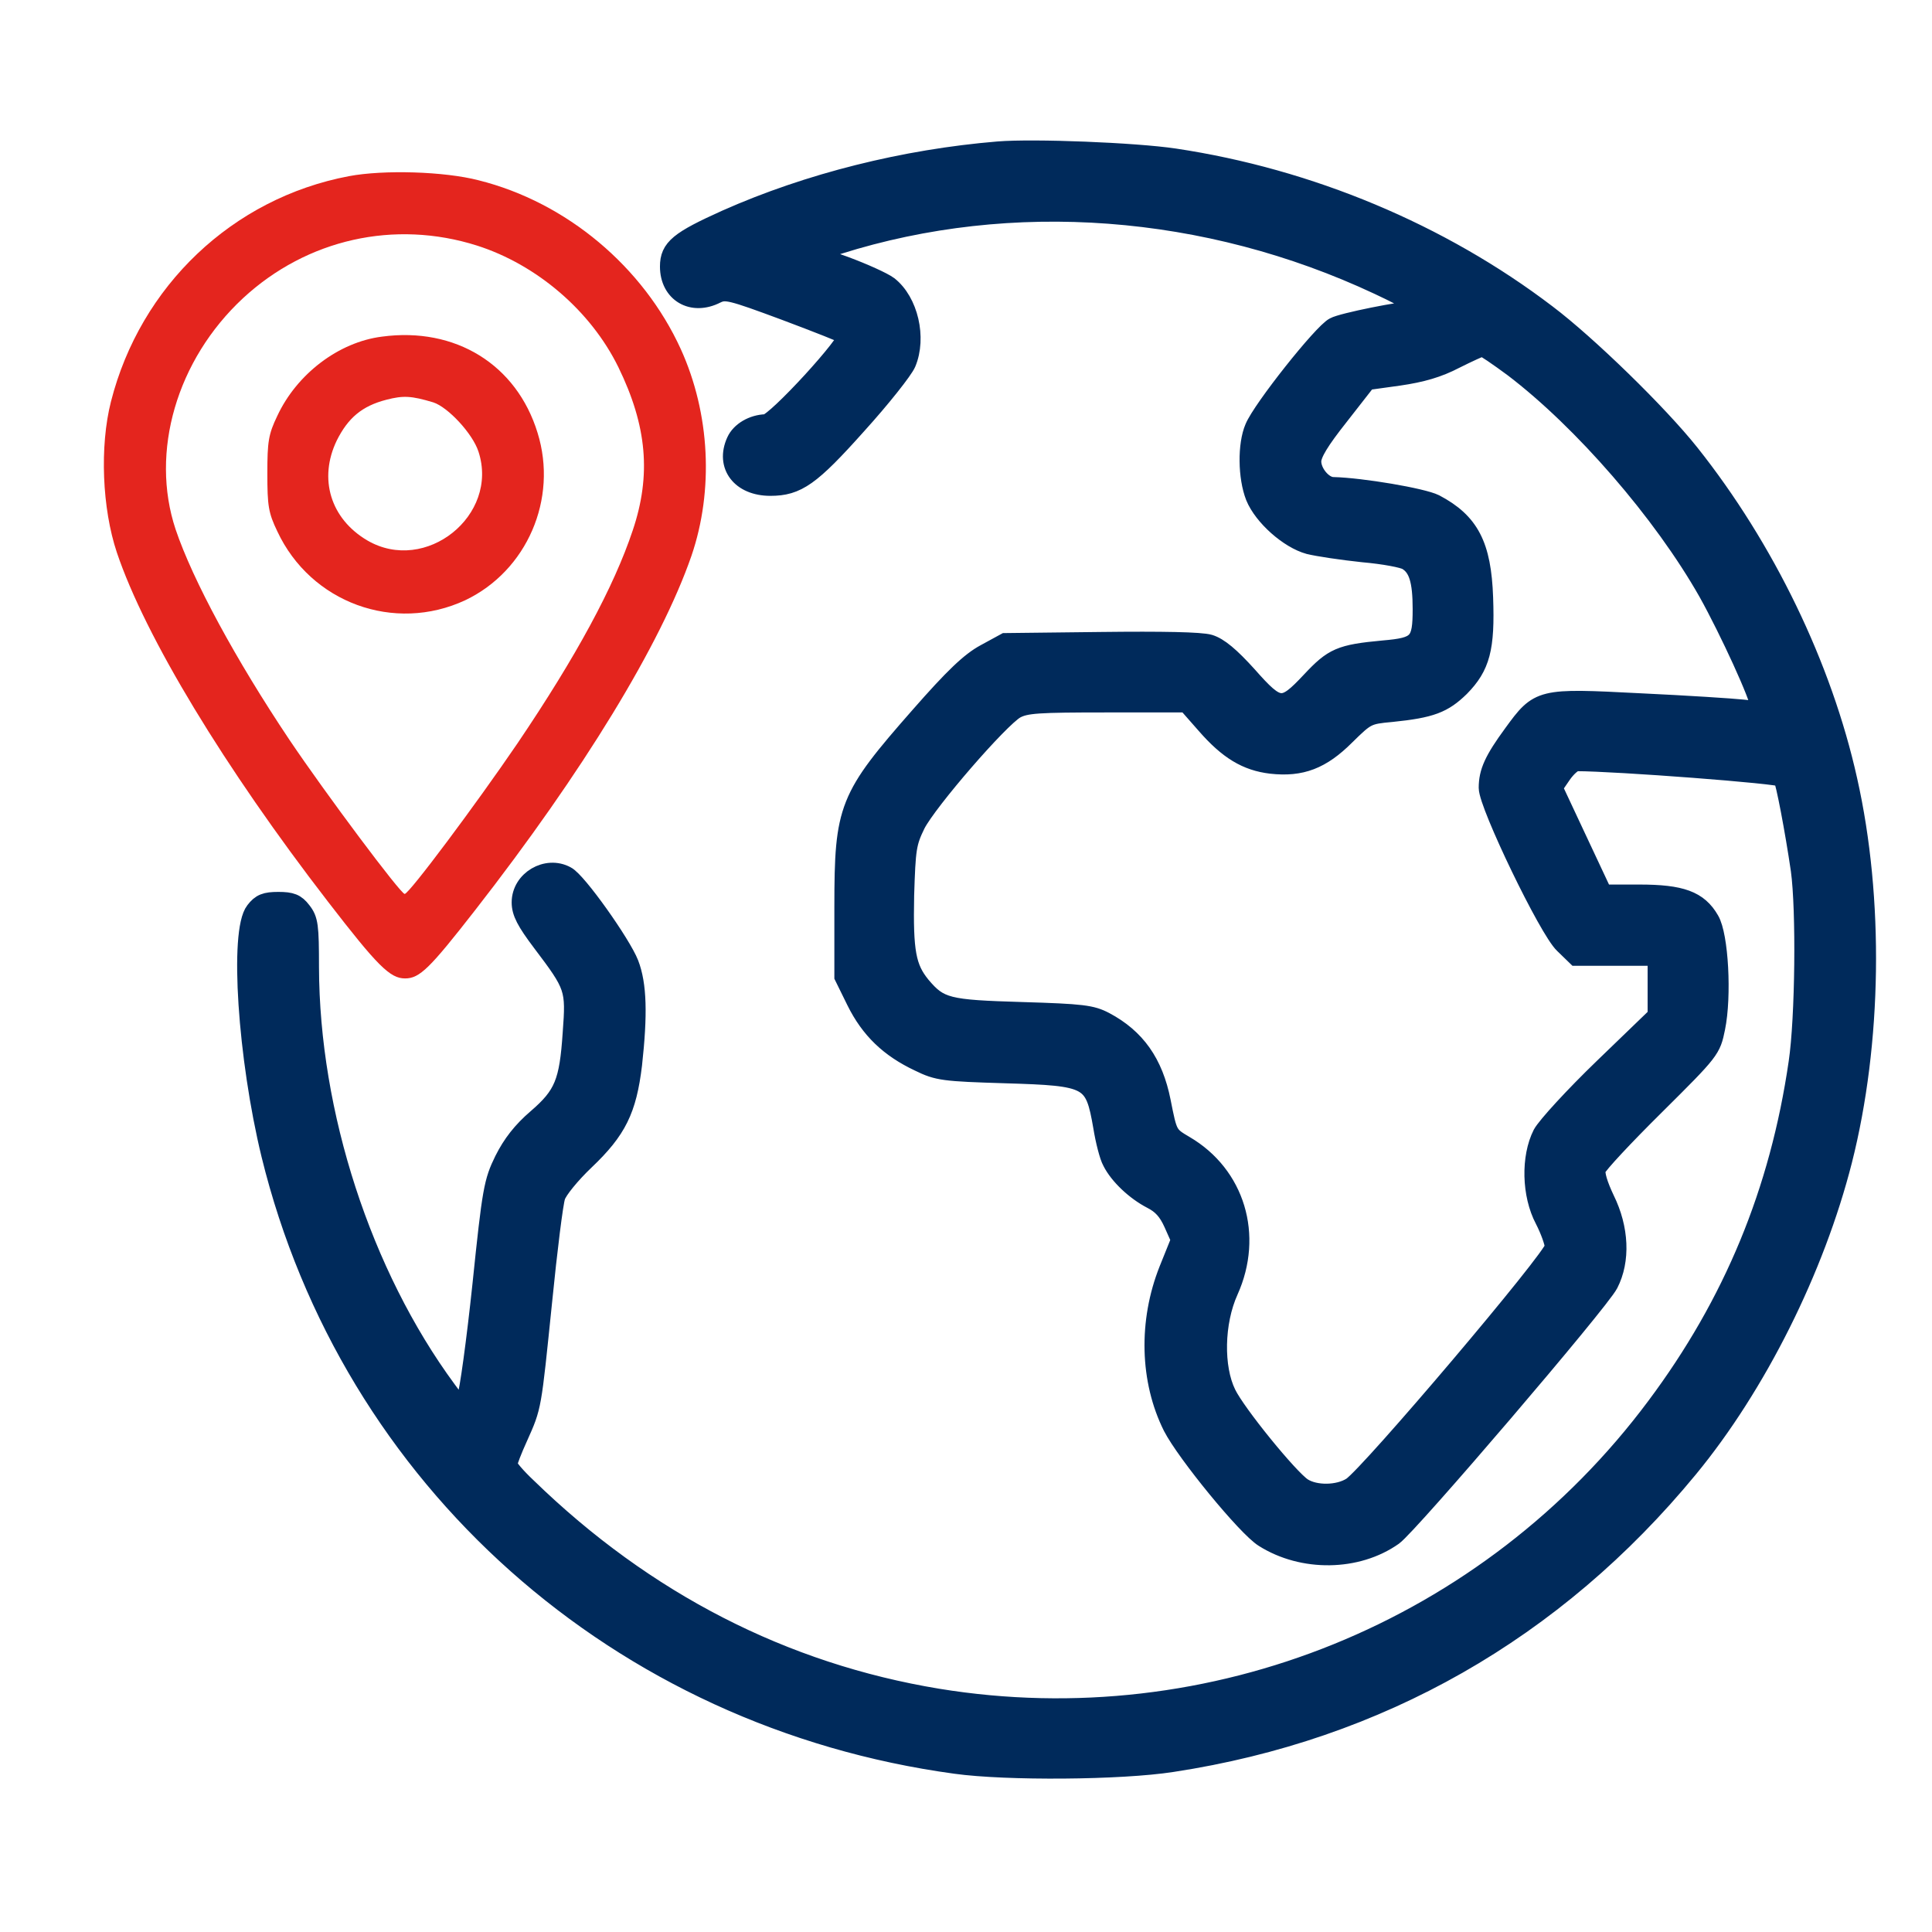
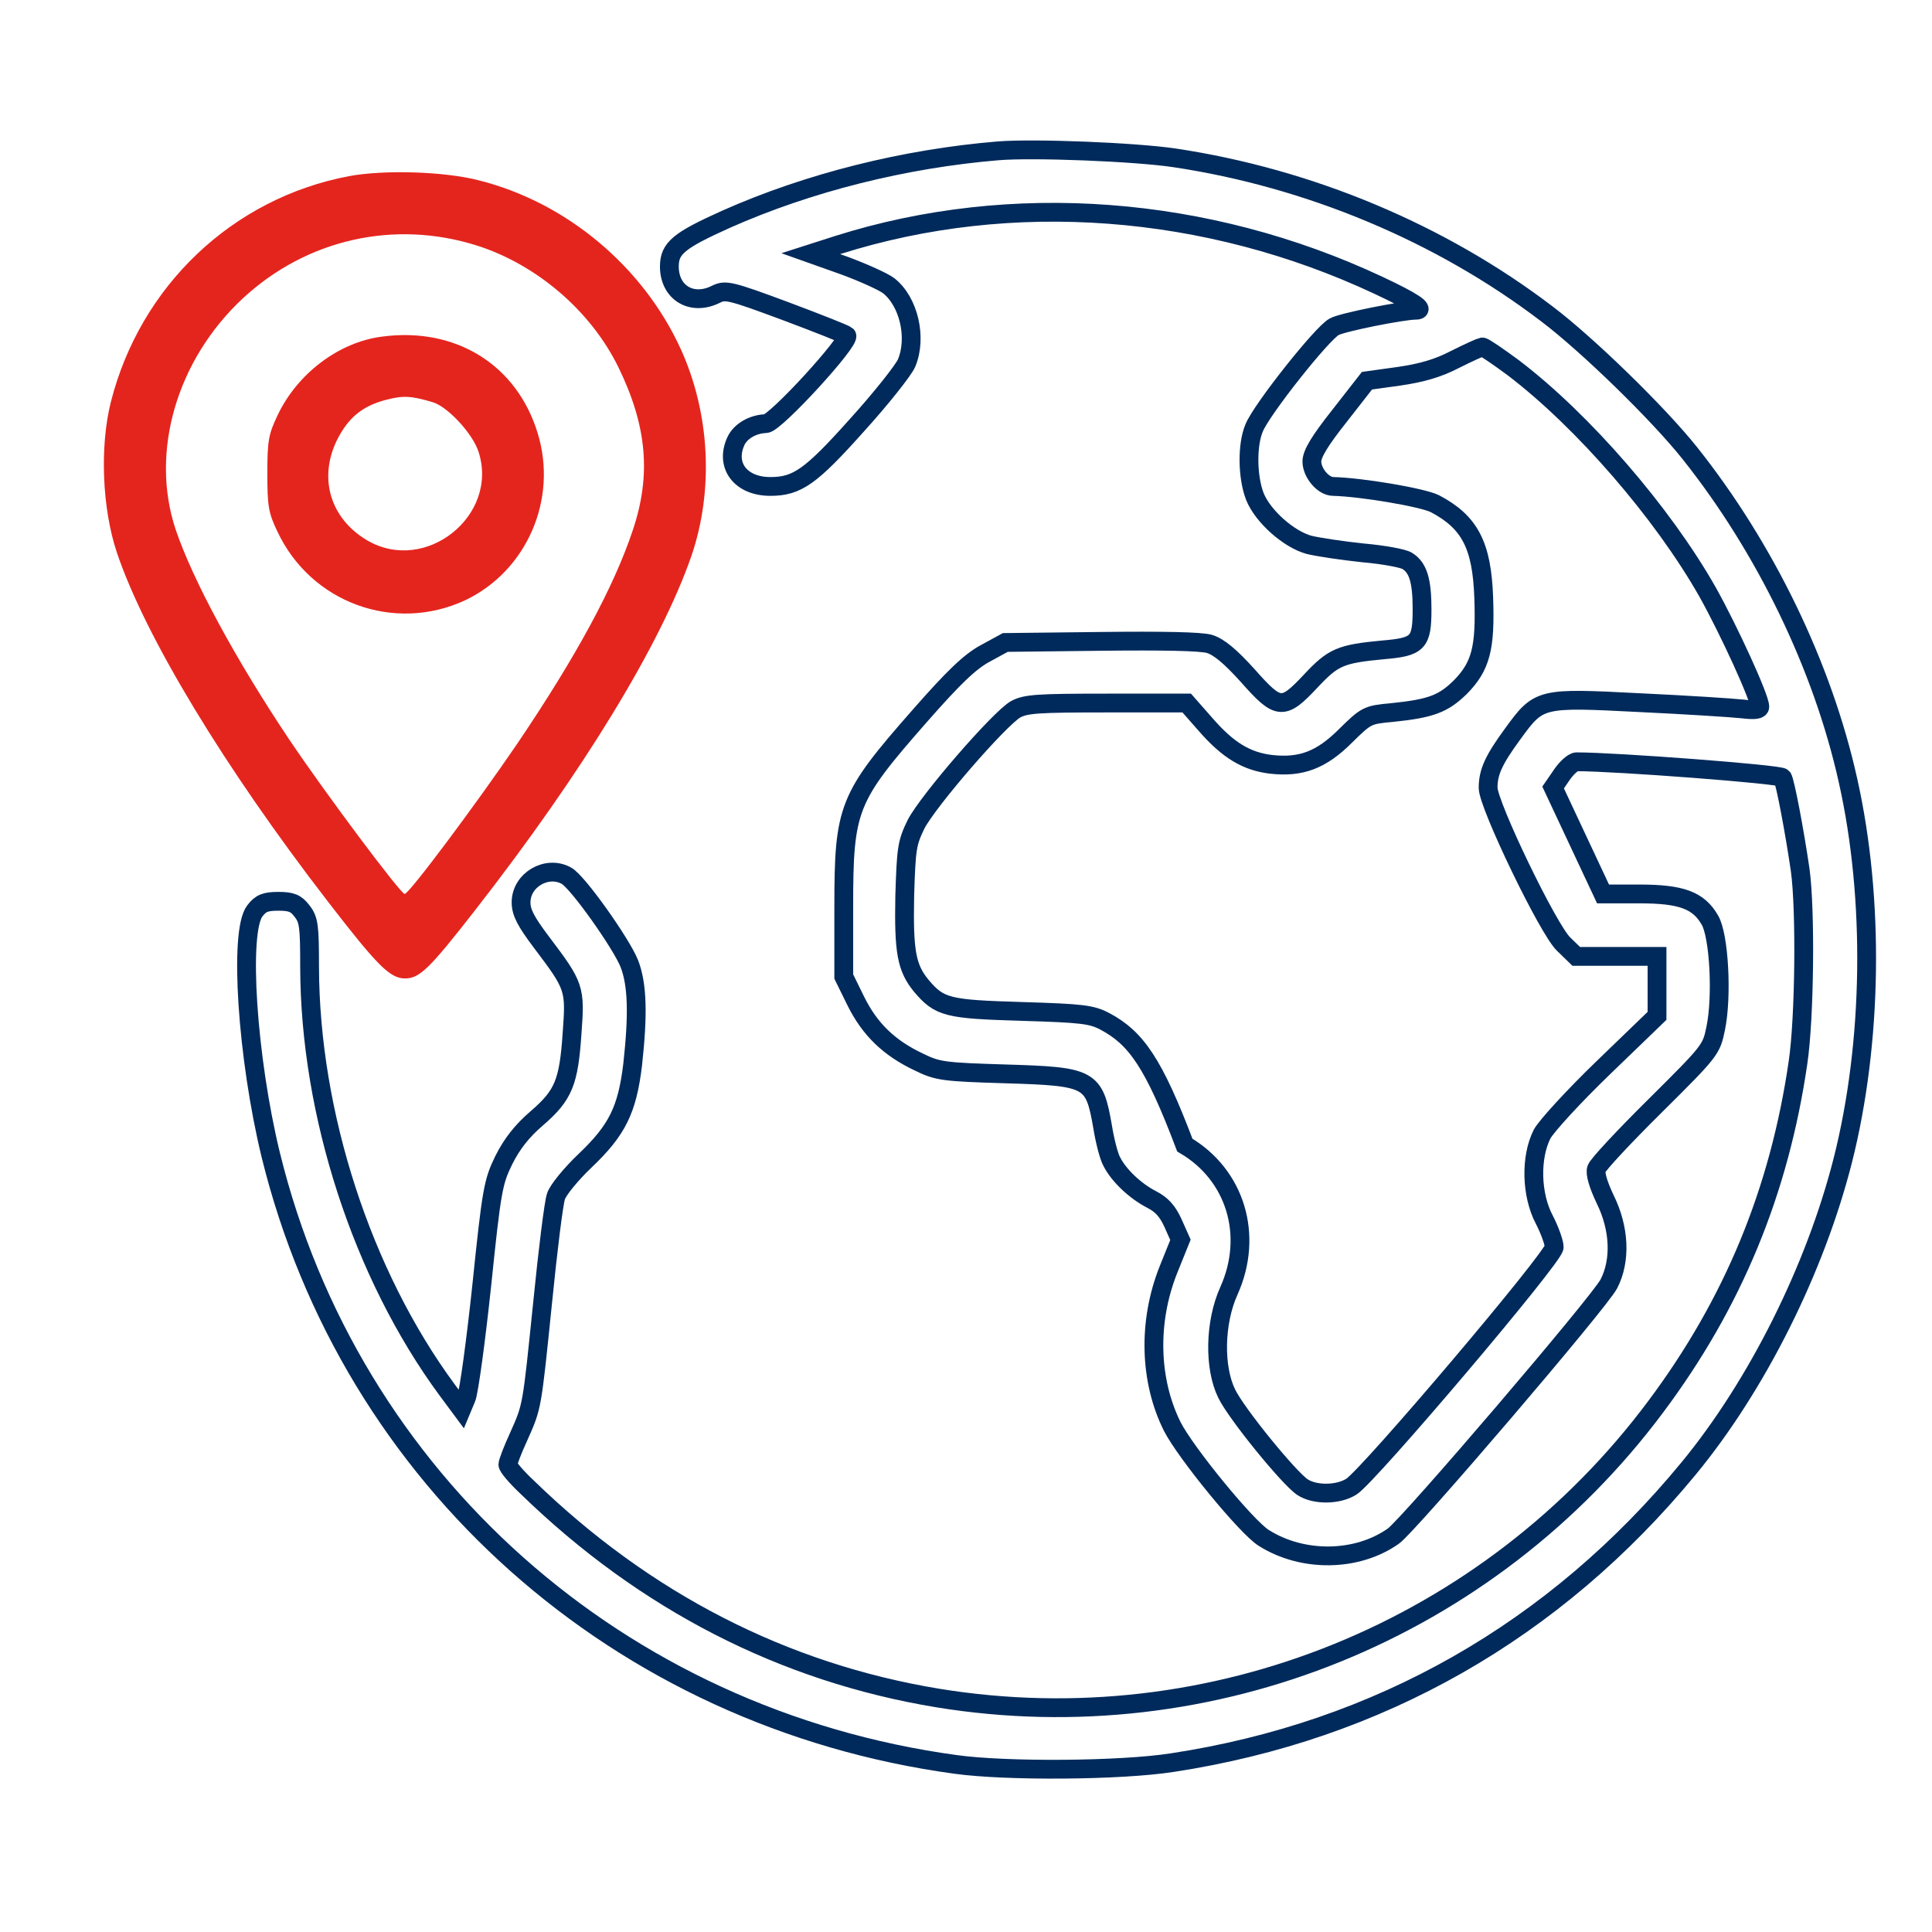
<svg xmlns="http://www.w3.org/2000/svg" width="37" height="37" viewBox="0 0 37 37" fill="none">
  <mask id="path-1-outside-1_267_1125" maskUnits="userSpaceOnUse" x="3.722" y="1.883" width="33" height="33" fill="black">
    <rect fill="white" x="3.722" y="1.883" width="33" height="33" />
    <path d="M19.113 2.889C17.327 3.037 15.491 3.494 13.909 4.197C13.002 4.605 12.819 4.752 12.819 5.104C12.819 5.61 13.255 5.87 13.72 5.631C13.895 5.547 13.994 5.568 15.034 5.955C15.653 6.187 16.188 6.398 16.216 6.426C16.307 6.517 14.852 8.106 14.669 8.113C14.416 8.12 14.177 8.261 14.092 8.451C13.881 8.915 14.184 9.316 14.753 9.316C15.266 9.316 15.527 9.133 16.413 8.141C16.884 7.621 17.305 7.087 17.362 6.953C17.566 6.468 17.404 5.772 17.017 5.47C16.912 5.392 16.539 5.223 16.18 5.09L15.527 4.858L16.054 4.689C19.373 3.641 23.113 3.923 26.397 5.463C27.058 5.772 27.311 5.941 27.114 5.941C26.861 5.941 25.701 6.173 25.553 6.257C25.328 6.37 24.168 7.832 24.02 8.191C23.88 8.514 23.887 9.14 24.034 9.513C24.189 9.892 24.681 10.328 25.068 10.434C25.237 10.476 25.701 10.546 26.102 10.588C26.502 10.623 26.882 10.694 26.952 10.743C27.156 10.87 27.234 11.116 27.234 11.664C27.234 12.311 27.163 12.388 26.495 12.445C25.666 12.522 25.532 12.585 25.103 13.042C24.569 13.612 24.484 13.605 23.894 12.937C23.563 12.571 23.345 12.388 23.163 12.332C23.001 12.283 22.262 12.269 21.081 12.283L19.253 12.304L18.866 12.515C18.578 12.67 18.262 12.972 17.615 13.71C16.237 15.278 16.159 15.468 16.159 17.366V18.702L16.391 19.174C16.659 19.715 17.031 20.073 17.601 20.341C17.959 20.517 18.079 20.53 19.253 20.566C20.884 20.615 20.955 20.65 21.116 21.578C21.159 21.845 21.236 22.148 21.292 22.246C21.426 22.513 21.742 22.809 22.052 22.97C22.248 23.069 22.361 23.195 22.466 23.427L22.607 23.744L22.375 24.32C21.981 25.312 22.009 26.437 22.452 27.323C22.712 27.829 23.873 29.249 24.203 29.453C24.948 29.924 25.989 29.91 26.685 29.418C26.988 29.2 30.637 24.932 30.812 24.587C31.044 24.137 31.016 23.526 30.742 22.97C30.609 22.689 30.545 22.478 30.573 22.387C30.602 22.302 31.108 21.761 31.698 21.177C32.767 20.116 32.774 20.102 32.859 19.687C32.985 19.075 32.922 17.915 32.746 17.62C32.528 17.24 32.198 17.12 31.396 17.12H30.7L30.222 16.101L29.744 15.081L29.913 14.835C30.004 14.702 30.131 14.589 30.194 14.589C30.939 14.589 34.096 14.828 34.138 14.892C34.188 14.976 34.363 15.89 34.476 16.663C34.581 17.43 34.56 19.497 34.434 20.348C34.075 22.816 33.189 24.96 31.712 26.936C28.52 31.218 23.212 33.377 17.959 32.519C15.013 32.034 12.355 30.677 10.098 28.483C9.895 28.293 9.726 28.096 9.726 28.047C9.726 28.005 9.817 27.766 9.93 27.52C10.197 26.922 10.183 26.978 10.394 24.925C10.492 23.941 10.605 23.034 10.647 22.914C10.682 22.795 10.935 22.485 11.209 22.225C11.821 21.642 12.011 21.255 12.116 20.39C12.222 19.427 12.208 18.857 12.053 18.456C11.905 18.077 11.055 16.874 10.844 16.769C10.471 16.565 9.979 16.853 9.979 17.282C9.979 17.472 10.07 17.648 10.373 18.049C11.005 18.885 11.02 18.927 10.956 19.785C10.893 20.727 10.794 20.974 10.281 21.416C9.993 21.663 9.803 21.909 9.648 22.218C9.445 22.633 9.416 22.78 9.227 24.609C9.114 25.677 8.98 26.655 8.931 26.774L8.84 26.992L8.559 26.613C6.934 24.405 5.936 21.332 5.929 18.52C5.929 17.732 5.915 17.613 5.781 17.444C5.669 17.296 5.577 17.261 5.331 17.261C5.085 17.261 4.994 17.296 4.881 17.444C4.572 17.837 4.734 20.263 5.184 22.113C6.709 28.335 11.856 32.913 18.304 33.791C19.274 33.925 21.461 33.911 22.452 33.756C26.411 33.152 29.779 31.232 32.338 28.124C33.653 26.528 34.764 24.299 35.291 22.225C35.861 19.975 35.903 17.219 35.39 14.941C34.905 12.761 33.808 10.497 32.366 8.683C31.762 7.923 30.398 6.595 29.624 6.011C27.585 4.457 25.068 3.409 22.494 3.023C21.735 2.91 19.794 2.833 19.113 2.889ZM28.984 7.045C30.313 8.057 31.839 9.815 32.704 11.341C33.112 12.072 33.702 13.359 33.702 13.534C33.702 13.591 33.604 13.605 33.372 13.577C33.182 13.556 32.303 13.499 31.41 13.457C29.491 13.359 29.477 13.359 28.97 14.055C28.605 14.554 28.499 14.786 28.499 15.088C28.499 15.412 29.652 17.809 29.948 18.084L30.187 18.316H30.96H31.734V18.885V19.455L30.707 20.446C30.145 20.988 29.617 21.564 29.533 21.719C29.308 22.162 29.322 22.879 29.575 23.357C29.68 23.561 29.765 23.8 29.765 23.884C29.765 24.074 26.228 28.244 25.884 28.469C25.631 28.631 25.188 28.637 24.948 28.483C24.688 28.314 23.676 27.07 23.493 26.69C23.247 26.191 23.261 25.326 23.535 24.721C24.013 23.659 23.662 22.499 22.691 21.93C22.368 21.74 22.368 21.733 22.241 21.093C22.094 20.355 21.756 19.877 21.159 19.56C20.905 19.427 20.73 19.405 19.57 19.37C18.142 19.328 17.994 19.293 17.643 18.878C17.362 18.534 17.305 18.231 17.327 17.148C17.355 16.248 17.369 16.143 17.544 15.784C17.777 15.334 19.134 13.767 19.45 13.584C19.647 13.478 19.879 13.464 21.201 13.464H22.727L23.092 13.879C23.521 14.371 23.873 14.582 24.344 14.638C24.92 14.702 25.307 14.554 25.771 14.09C26.165 13.703 26.186 13.689 26.65 13.647C27.409 13.57 27.641 13.478 27.965 13.162C28.359 12.761 28.45 12.416 28.415 11.446C28.38 10.441 28.148 9.998 27.48 9.646C27.241 9.527 26.081 9.33 25.532 9.316C25.342 9.316 25.124 9.056 25.124 8.838C25.124 8.69 25.279 8.437 25.652 7.966L26.179 7.291L26.791 7.206C27.227 7.143 27.543 7.052 27.866 6.883C28.119 6.756 28.352 6.651 28.387 6.644C28.422 6.644 28.689 6.827 28.984 7.045Z" />
  </mask>
-   <path d="M19.113 2.889C17.327 3.037 15.491 3.494 13.909 4.197C13.002 4.605 12.819 4.752 12.819 5.104C12.819 5.61 13.255 5.87 13.72 5.631C13.895 5.547 13.994 5.568 15.034 5.955C15.653 6.187 16.188 6.398 16.216 6.426C16.307 6.517 14.852 8.106 14.669 8.113C14.416 8.12 14.177 8.261 14.092 8.451C13.881 8.915 14.184 9.316 14.753 9.316C15.266 9.316 15.527 9.133 16.413 8.141C16.884 7.621 17.305 7.087 17.362 6.953C17.566 6.468 17.404 5.772 17.017 5.47C16.912 5.392 16.539 5.223 16.18 5.09L15.527 4.858L16.054 4.689C19.373 3.641 23.113 3.923 26.397 5.463C27.058 5.772 27.311 5.941 27.114 5.941C26.861 5.941 25.701 6.173 25.553 6.257C25.328 6.37 24.168 7.832 24.02 8.191C23.88 8.514 23.887 9.14 24.034 9.513C24.189 9.892 24.681 10.328 25.068 10.434C25.237 10.476 25.701 10.546 26.102 10.588C26.502 10.623 26.882 10.694 26.952 10.743C27.156 10.87 27.234 11.116 27.234 11.664C27.234 12.311 27.163 12.388 26.495 12.445C25.666 12.522 25.532 12.585 25.103 13.042C24.569 13.612 24.484 13.605 23.894 12.937C23.563 12.571 23.345 12.388 23.163 12.332C23.001 12.283 22.262 12.269 21.081 12.283L19.253 12.304L18.866 12.515C18.578 12.67 18.262 12.972 17.615 13.71C16.237 15.278 16.159 15.468 16.159 17.366V18.702L16.391 19.174C16.659 19.715 17.031 20.073 17.601 20.341C17.959 20.517 18.079 20.53 19.253 20.566C20.884 20.615 20.955 20.65 21.116 21.578C21.159 21.845 21.236 22.148 21.292 22.246C21.426 22.513 21.742 22.809 22.052 22.97C22.248 23.069 22.361 23.195 22.466 23.427L22.607 23.744L22.375 24.32C21.981 25.312 22.009 26.437 22.452 27.323C22.712 27.829 23.873 29.249 24.203 29.453C24.948 29.924 25.989 29.91 26.685 29.418C26.988 29.2 30.637 24.932 30.812 24.587C31.044 24.137 31.016 23.526 30.742 22.97C30.609 22.689 30.545 22.478 30.573 22.387C30.602 22.302 31.108 21.761 31.698 21.177C32.767 20.116 32.774 20.102 32.859 19.687C32.985 19.075 32.922 17.915 32.746 17.62C32.528 17.24 32.198 17.12 31.396 17.12H30.7L30.222 16.101L29.744 15.081L29.913 14.835C30.004 14.702 30.131 14.589 30.194 14.589C30.939 14.589 34.096 14.828 34.138 14.892C34.188 14.976 34.363 15.89 34.476 16.663C34.581 17.43 34.56 19.497 34.434 20.348C34.075 22.816 33.189 24.96 31.712 26.936C28.52 31.218 23.212 33.377 17.959 32.519C15.013 32.034 12.355 30.677 10.098 28.483C9.895 28.293 9.726 28.096 9.726 28.047C9.726 28.005 9.817 27.766 9.93 27.52C10.197 26.922 10.183 26.978 10.394 24.925C10.492 23.941 10.605 23.034 10.647 22.914C10.682 22.795 10.935 22.485 11.209 22.225C11.821 21.642 12.011 21.255 12.116 20.39C12.222 19.427 12.208 18.857 12.053 18.456C11.905 18.077 11.055 16.874 10.844 16.769C10.471 16.565 9.979 16.853 9.979 17.282C9.979 17.472 10.07 17.648 10.373 18.049C11.005 18.885 11.02 18.927 10.956 19.785C10.893 20.727 10.794 20.974 10.281 21.416C9.993 21.663 9.803 21.909 9.648 22.218C9.445 22.633 9.416 22.78 9.227 24.609C9.114 25.677 8.98 26.655 8.931 26.774L8.84 26.992L8.559 26.613C6.934 24.405 5.936 21.332 5.929 18.52C5.929 17.732 5.915 17.613 5.781 17.444C5.669 17.296 5.577 17.261 5.331 17.261C5.085 17.261 4.994 17.296 4.881 17.444C4.572 17.837 4.734 20.263 5.184 22.113C6.709 28.335 11.856 32.913 18.304 33.791C19.274 33.925 21.461 33.911 22.452 33.756C26.411 33.152 29.779 31.232 32.338 28.124C33.653 26.528 34.764 24.299 35.291 22.225C35.861 19.975 35.903 17.219 35.39 14.941C34.905 12.761 33.808 10.497 32.366 8.683C31.762 7.923 30.398 6.595 29.624 6.011C27.585 4.457 25.068 3.409 22.494 3.023C21.735 2.91 19.794 2.833 19.113 2.889ZM28.984 7.045C30.313 8.057 31.839 9.815 32.704 11.341C33.112 12.072 33.702 13.359 33.702 13.534C33.702 13.591 33.604 13.605 33.372 13.577C33.182 13.556 32.303 13.499 31.41 13.457C29.491 13.359 29.477 13.359 28.97 14.055C28.605 14.554 28.499 14.786 28.499 15.088C28.499 15.412 29.652 17.809 29.948 18.084L30.187 18.316H30.96H31.734V18.885V19.455L30.707 20.446C30.145 20.988 29.617 21.564 29.533 21.719C29.308 22.162 29.322 22.879 29.575 23.357C29.68 23.561 29.765 23.8 29.765 23.884C29.765 24.074 26.228 28.244 25.884 28.469C25.631 28.631 25.188 28.637 24.948 28.483C24.688 28.314 23.676 27.07 23.493 26.69C23.247 26.191 23.261 25.326 23.535 24.721C24.013 23.659 23.662 22.499 22.691 21.93C22.368 21.74 22.368 21.733 22.241 21.093C22.094 20.355 21.756 19.877 21.159 19.56C20.905 19.427 20.73 19.405 19.57 19.37C18.142 19.328 17.994 19.293 17.643 18.878C17.362 18.534 17.305 18.231 17.327 17.148C17.355 16.248 17.369 16.143 17.544 15.784C17.777 15.334 19.134 13.767 19.45 13.584C19.647 13.478 19.879 13.464 21.201 13.464H22.727L23.092 13.879C23.521 14.371 23.873 14.582 24.344 14.638C24.92 14.702 25.307 14.554 25.771 14.09C26.165 13.703 26.186 13.689 26.65 13.647C27.409 13.57 27.641 13.478 27.965 13.162C28.359 12.761 28.45 12.416 28.415 11.446C28.38 10.441 28.148 9.998 27.48 9.646C27.241 9.527 26.081 9.33 25.532 9.316C25.342 9.316 25.124 9.056 25.124 8.838C25.124 8.69 25.279 8.437 25.652 7.966L26.179 7.291L26.791 7.206C27.227 7.143 27.543 7.052 27.866 6.883C28.119 6.756 28.352 6.651 28.387 6.644C28.422 6.644 28.689 6.827 28.984 7.045Z" fill="#002A5B" />
-   <path d="M19.113 2.889C17.327 3.037 15.491 3.494 13.909 4.197C13.002 4.605 12.819 4.752 12.819 5.104C12.819 5.61 13.255 5.87 13.72 5.631C13.895 5.547 13.994 5.568 15.034 5.955C15.653 6.187 16.188 6.398 16.216 6.426C16.307 6.517 14.852 8.106 14.669 8.113C14.416 8.12 14.177 8.261 14.092 8.451C13.881 8.915 14.184 9.316 14.753 9.316C15.266 9.316 15.527 9.133 16.413 8.141C16.884 7.621 17.305 7.087 17.362 6.953C17.566 6.468 17.404 5.772 17.017 5.47C16.912 5.392 16.539 5.223 16.18 5.09L15.527 4.858L16.054 4.689C19.373 3.641 23.113 3.923 26.397 5.463C27.058 5.772 27.311 5.941 27.114 5.941C26.861 5.941 25.701 6.173 25.553 6.257C25.328 6.37 24.168 7.832 24.02 8.191C23.88 8.514 23.887 9.14 24.034 9.513C24.189 9.892 24.681 10.328 25.068 10.434C25.237 10.476 25.701 10.546 26.102 10.588C26.502 10.623 26.882 10.694 26.952 10.743C27.156 10.87 27.234 11.116 27.234 11.664C27.234 12.311 27.163 12.388 26.495 12.445C25.666 12.522 25.532 12.585 25.103 13.042C24.569 13.612 24.484 13.605 23.894 12.937C23.563 12.571 23.345 12.388 23.163 12.332C23.001 12.283 22.262 12.269 21.081 12.283L19.253 12.304L18.866 12.515C18.578 12.67 18.262 12.972 17.615 13.71C16.237 15.278 16.159 15.468 16.159 17.366V18.702L16.391 19.174C16.659 19.715 17.031 20.073 17.601 20.341C17.959 20.517 18.079 20.53 19.253 20.566C20.884 20.615 20.955 20.65 21.116 21.578C21.159 21.845 21.236 22.148 21.292 22.246C21.426 22.513 21.742 22.809 22.052 22.97C22.248 23.069 22.361 23.195 22.466 23.427L22.607 23.744L22.375 24.32C21.981 25.312 22.009 26.437 22.452 27.323C22.712 27.829 23.873 29.249 24.203 29.453C24.948 29.924 25.989 29.91 26.685 29.418C26.988 29.2 30.637 24.932 30.812 24.587C31.044 24.137 31.016 23.526 30.742 22.97C30.609 22.689 30.545 22.478 30.573 22.387C30.602 22.302 31.108 21.761 31.698 21.177C32.767 20.116 32.774 20.102 32.859 19.687C32.985 19.075 32.922 17.915 32.746 17.62C32.528 17.24 32.198 17.12 31.396 17.12H30.7L30.222 16.101L29.744 15.081L29.913 14.835C30.004 14.702 30.131 14.589 30.194 14.589C30.939 14.589 34.096 14.828 34.138 14.892C34.188 14.976 34.363 15.89 34.476 16.663C34.581 17.43 34.56 19.497 34.434 20.348C34.075 22.816 33.189 24.96 31.712 26.936C28.52 31.218 23.212 33.377 17.959 32.519C15.013 32.034 12.355 30.677 10.098 28.483C9.895 28.293 9.726 28.096 9.726 28.047C9.726 28.005 9.817 27.766 9.93 27.52C10.197 26.922 10.183 26.978 10.394 24.925C10.492 23.941 10.605 23.034 10.647 22.914C10.682 22.795 10.935 22.485 11.209 22.225C11.821 21.642 12.011 21.255 12.116 20.39C12.222 19.427 12.208 18.857 12.053 18.456C11.905 18.077 11.055 16.874 10.844 16.769C10.471 16.565 9.979 16.853 9.979 17.282C9.979 17.472 10.07 17.648 10.373 18.049C11.005 18.885 11.02 18.927 10.956 19.785C10.893 20.727 10.794 20.974 10.281 21.416C9.993 21.663 9.803 21.909 9.648 22.218C9.445 22.633 9.416 22.78 9.227 24.609C9.114 25.677 8.98 26.655 8.931 26.774L8.84 26.992L8.559 26.613C6.934 24.405 5.936 21.332 5.929 18.52C5.929 17.732 5.915 17.613 5.781 17.444C5.669 17.296 5.577 17.261 5.331 17.261C5.085 17.261 4.994 17.296 4.881 17.444C4.572 17.837 4.734 20.263 5.184 22.113C6.709 28.335 11.856 32.913 18.304 33.791C19.274 33.925 21.461 33.911 22.452 33.756C26.411 33.152 29.779 31.232 32.338 28.124C33.653 26.528 34.764 24.299 35.291 22.225C35.861 19.975 35.903 17.219 35.39 14.941C34.905 12.761 33.808 10.497 32.366 8.683C31.762 7.923 30.398 6.595 29.624 6.011C27.585 4.457 25.068 3.409 22.494 3.023C21.735 2.91 19.794 2.833 19.113 2.889ZM28.984 7.045C30.313 8.057 31.839 9.815 32.704 11.341C33.112 12.072 33.702 13.359 33.702 13.534C33.702 13.591 33.604 13.605 33.372 13.577C33.182 13.556 32.303 13.499 31.41 13.457C29.491 13.359 29.477 13.359 28.97 14.055C28.605 14.554 28.499 14.786 28.499 15.088C28.499 15.412 29.652 17.809 29.948 18.084L30.187 18.316H30.96H31.734V18.885V19.455L30.707 20.446C30.145 20.988 29.617 21.564 29.533 21.719C29.308 22.162 29.322 22.879 29.575 23.357C29.68 23.561 29.765 23.8 29.765 23.884C29.765 24.074 26.228 28.244 25.884 28.469C25.631 28.631 25.188 28.637 24.948 28.483C24.688 28.314 23.676 27.07 23.493 26.69C23.247 26.191 23.261 25.326 23.535 24.721C24.013 23.659 23.662 22.499 22.691 21.93C22.368 21.74 22.368 21.733 22.241 21.093C22.094 20.355 21.756 19.877 21.159 19.56C20.905 19.427 20.73 19.405 19.57 19.37C18.142 19.328 17.994 19.293 17.643 18.878C17.362 18.534 17.305 18.231 17.327 17.148C17.355 16.248 17.369 16.143 17.544 15.784C17.777 15.334 19.134 13.767 19.45 13.584C19.647 13.478 19.879 13.464 21.201 13.464H22.727L23.092 13.879C23.521 14.371 23.873 14.582 24.344 14.638C24.92 14.702 25.307 14.554 25.771 14.09C26.165 13.703 26.186 13.689 26.65 13.647C27.409 13.57 27.641 13.478 27.965 13.162C28.359 12.761 28.45 12.416 28.415 11.446C28.38 10.441 28.148 9.998 27.48 9.646C27.241 9.527 26.081 9.33 25.532 9.316C25.342 9.316 25.124 9.056 25.124 8.838C25.124 8.69 25.279 8.437 25.652 7.966L26.179 7.291L26.791 7.206C27.227 7.143 27.543 7.052 27.866 6.883C28.119 6.756 28.352 6.651 28.387 6.644C28.422 6.644 28.689 6.827 28.984 7.045Z" stroke="#002A5B" stroke-width="0.36" mask="url(#path-1-outside-1_267_1125)" />
+   <path d="M19.113 2.889C17.327 3.037 15.491 3.494 13.909 4.197C13.002 4.605 12.819 4.752 12.819 5.104C12.819 5.61 13.255 5.87 13.72 5.631C13.895 5.547 13.994 5.568 15.034 5.955C15.653 6.187 16.188 6.398 16.216 6.426C16.307 6.517 14.852 8.106 14.669 8.113C14.416 8.12 14.177 8.261 14.092 8.451C13.881 8.915 14.184 9.316 14.753 9.316C15.266 9.316 15.527 9.133 16.413 8.141C16.884 7.621 17.305 7.087 17.362 6.953C17.566 6.468 17.404 5.772 17.017 5.47C16.912 5.392 16.539 5.223 16.18 5.09L15.527 4.858L16.054 4.689C19.373 3.641 23.113 3.923 26.397 5.463C27.058 5.772 27.311 5.941 27.114 5.941C26.861 5.941 25.701 6.173 25.553 6.257C25.328 6.37 24.168 7.832 24.02 8.191C23.88 8.514 23.887 9.14 24.034 9.513C24.189 9.892 24.681 10.328 25.068 10.434C25.237 10.476 25.701 10.546 26.102 10.588C26.502 10.623 26.882 10.694 26.952 10.743C27.156 10.87 27.234 11.116 27.234 11.664C27.234 12.311 27.163 12.388 26.495 12.445C25.666 12.522 25.532 12.585 25.103 13.042C24.569 13.612 24.484 13.605 23.894 12.937C23.563 12.571 23.345 12.388 23.163 12.332C23.001 12.283 22.262 12.269 21.081 12.283L19.253 12.304L18.866 12.515C18.578 12.67 18.262 12.972 17.615 13.71C16.237 15.278 16.159 15.468 16.159 17.366V18.702L16.391 19.174C16.659 19.715 17.031 20.073 17.601 20.341C17.959 20.517 18.079 20.53 19.253 20.566C20.884 20.615 20.955 20.65 21.116 21.578C21.159 21.845 21.236 22.148 21.292 22.246C21.426 22.513 21.742 22.809 22.052 22.97C22.248 23.069 22.361 23.195 22.466 23.427L22.607 23.744L22.375 24.32C21.981 25.312 22.009 26.437 22.452 27.323C22.712 27.829 23.873 29.249 24.203 29.453C24.948 29.924 25.989 29.91 26.685 29.418C26.988 29.2 30.637 24.932 30.812 24.587C31.044 24.137 31.016 23.526 30.742 22.97C30.609 22.689 30.545 22.478 30.573 22.387C30.602 22.302 31.108 21.761 31.698 21.177C32.767 20.116 32.774 20.102 32.859 19.687C32.985 19.075 32.922 17.915 32.746 17.62C32.528 17.24 32.198 17.12 31.396 17.12H30.7L30.222 16.101L29.744 15.081L29.913 14.835C30.004 14.702 30.131 14.589 30.194 14.589C30.939 14.589 34.096 14.828 34.138 14.892C34.188 14.976 34.363 15.89 34.476 16.663C34.581 17.43 34.56 19.497 34.434 20.348C34.075 22.816 33.189 24.96 31.712 26.936C28.52 31.218 23.212 33.377 17.959 32.519C15.013 32.034 12.355 30.677 10.098 28.483C9.895 28.293 9.726 28.096 9.726 28.047C9.726 28.005 9.817 27.766 9.93 27.52C10.197 26.922 10.183 26.978 10.394 24.925C10.492 23.941 10.605 23.034 10.647 22.914C10.682 22.795 10.935 22.485 11.209 22.225C11.821 21.642 12.011 21.255 12.116 20.39C12.222 19.427 12.208 18.857 12.053 18.456C11.905 18.077 11.055 16.874 10.844 16.769C10.471 16.565 9.979 16.853 9.979 17.282C9.979 17.472 10.07 17.648 10.373 18.049C11.005 18.885 11.02 18.927 10.956 19.785C10.893 20.727 10.794 20.974 10.281 21.416C9.993 21.663 9.803 21.909 9.648 22.218C9.445 22.633 9.416 22.78 9.227 24.609C9.114 25.677 8.98 26.655 8.931 26.774L8.84 26.992L8.559 26.613C6.934 24.405 5.936 21.332 5.929 18.52C5.929 17.732 5.915 17.613 5.781 17.444C5.669 17.296 5.577 17.261 5.331 17.261C5.085 17.261 4.994 17.296 4.881 17.444C4.572 17.837 4.734 20.263 5.184 22.113C6.709 28.335 11.856 32.913 18.304 33.791C19.274 33.925 21.461 33.911 22.452 33.756C26.411 33.152 29.779 31.232 32.338 28.124C33.653 26.528 34.764 24.299 35.291 22.225C35.861 19.975 35.903 17.219 35.39 14.941C34.905 12.761 33.808 10.497 32.366 8.683C31.762 7.923 30.398 6.595 29.624 6.011C27.585 4.457 25.068 3.409 22.494 3.023C21.735 2.91 19.794 2.833 19.113 2.889ZM28.984 7.045C30.313 8.057 31.839 9.815 32.704 11.341C33.112 12.072 33.702 13.359 33.702 13.534C33.702 13.591 33.604 13.605 33.372 13.577C33.182 13.556 32.303 13.499 31.41 13.457C29.491 13.359 29.477 13.359 28.97 14.055C28.605 14.554 28.499 14.786 28.499 15.088C28.499 15.412 29.652 17.809 29.948 18.084L30.187 18.316H30.96H31.734V18.885V19.455L30.707 20.446C30.145 20.988 29.617 21.564 29.533 21.719C29.308 22.162 29.322 22.879 29.575 23.357C29.68 23.561 29.765 23.8 29.765 23.884C29.765 24.074 26.228 28.244 25.884 28.469C25.631 28.631 25.188 28.637 24.948 28.483C24.688 28.314 23.676 27.07 23.493 26.69C23.247 26.191 23.261 25.326 23.535 24.721C24.013 23.659 23.662 22.499 22.691 21.93C22.094 20.355 21.756 19.877 21.159 19.56C20.905 19.427 20.73 19.405 19.57 19.37C18.142 19.328 17.994 19.293 17.643 18.878C17.362 18.534 17.305 18.231 17.327 17.148C17.355 16.248 17.369 16.143 17.544 15.784C17.777 15.334 19.134 13.767 19.45 13.584C19.647 13.478 19.879 13.464 21.201 13.464H22.727L23.092 13.879C23.521 14.371 23.873 14.582 24.344 14.638C24.92 14.702 25.307 14.554 25.771 14.09C26.165 13.703 26.186 13.689 26.65 13.647C27.409 13.57 27.641 13.478 27.965 13.162C28.359 12.761 28.45 12.416 28.415 11.446C28.38 10.441 28.148 9.998 27.48 9.646C27.241 9.527 26.081 9.33 25.532 9.316C25.342 9.316 25.124 9.056 25.124 8.838C25.124 8.69 25.279 8.437 25.652 7.966L26.179 7.291L26.791 7.206C27.227 7.143 27.543 7.052 27.866 6.883C28.119 6.756 28.352 6.651 28.387 6.644C28.422 6.644 28.689 6.827 28.984 7.045Z" stroke="#002A5B" stroke-width="0.36" mask="url(#path-1-outside-1_267_1125)" />
  <path d="M6.681 3.374C4.452 3.796 2.688 5.477 2.125 7.691C1.907 8.549 1.956 9.738 2.238 10.581C2.779 12.191 4.305 14.709 6.281 17.268C7.23 18.498 7.469 18.738 7.757 18.738C8.038 18.738 8.228 18.548 9.1 17.43C11.167 14.779 12.658 12.332 13.242 10.645C13.67 9.393 13.6 7.923 13.038 6.686C12.32 5.111 10.851 3.873 9.163 3.452C8.509 3.283 7.349 3.248 6.681 3.374ZM9.135 4.703C10.281 5.069 11.315 5.955 11.842 7.031C12.391 8.156 12.475 9.098 12.117 10.159C11.758 11.235 11.041 12.564 9.909 14.238C9.114 15.405 7.834 17.12 7.75 17.12C7.673 17.12 6.238 15.201 5.542 14.167C4.516 12.634 3.693 11.116 3.363 10.138C2.87 8.655 3.384 6.89 4.656 5.709C5.88 4.577 7.56 4.204 9.135 4.703Z" fill="#E4251E" />
  <path d="M7.314 6.447C6.484 6.552 5.683 7.164 5.31 7.966C5.141 8.317 5.12 8.458 5.12 9.07C5.12 9.688 5.141 9.822 5.31 10.174C5.95 11.545 7.553 12.128 8.91 11.495C10.091 10.933 10.689 9.555 10.295 8.289C9.894 6.981 8.72 6.257 7.314 6.447ZM8.298 7.706C8.579 7.797 9.051 8.303 9.163 8.648C9.564 9.871 8.151 11.003 7.033 10.349C6.329 9.934 6.097 9.168 6.449 8.437C6.667 8.001 6.934 7.776 7.398 7.656C7.722 7.572 7.876 7.579 8.298 7.706Z" fill="#E4251E" />
</svg>